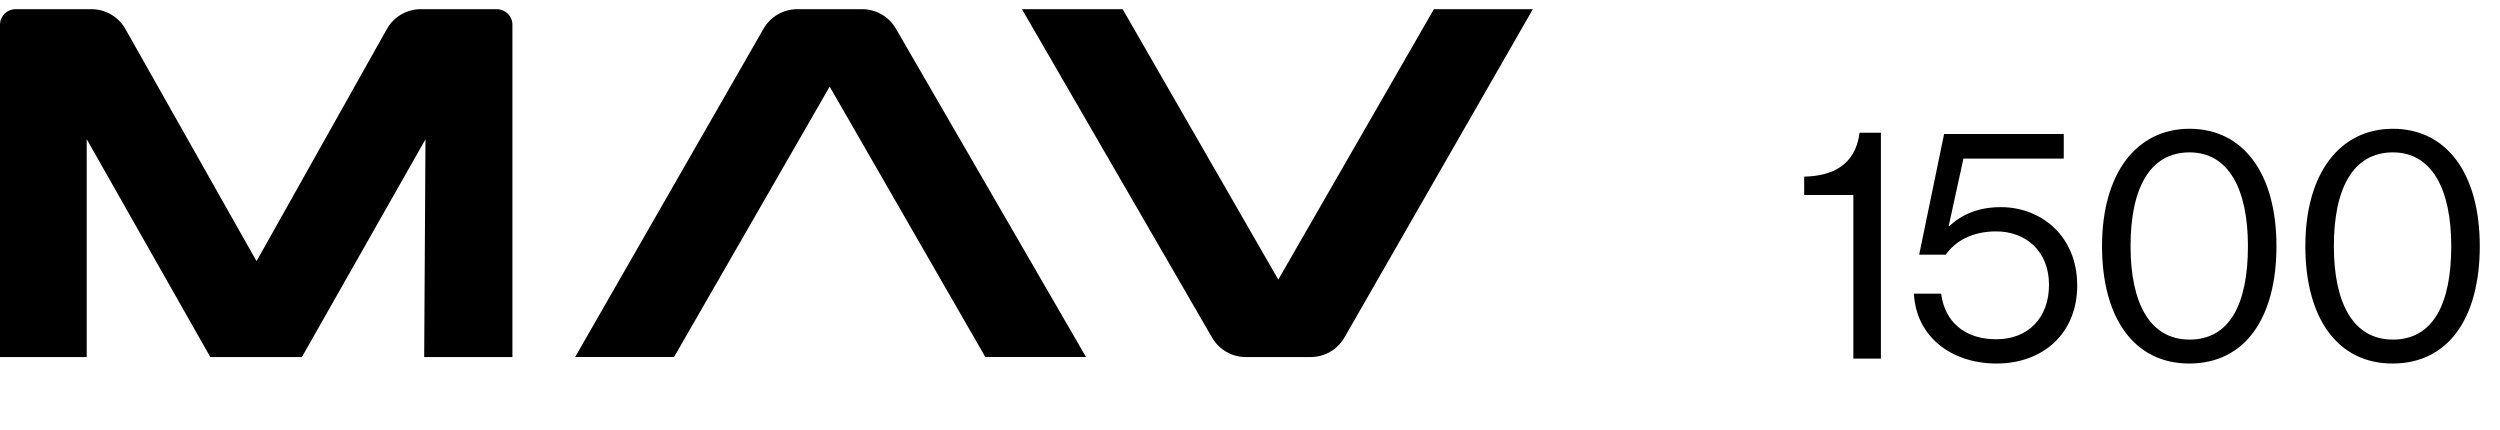
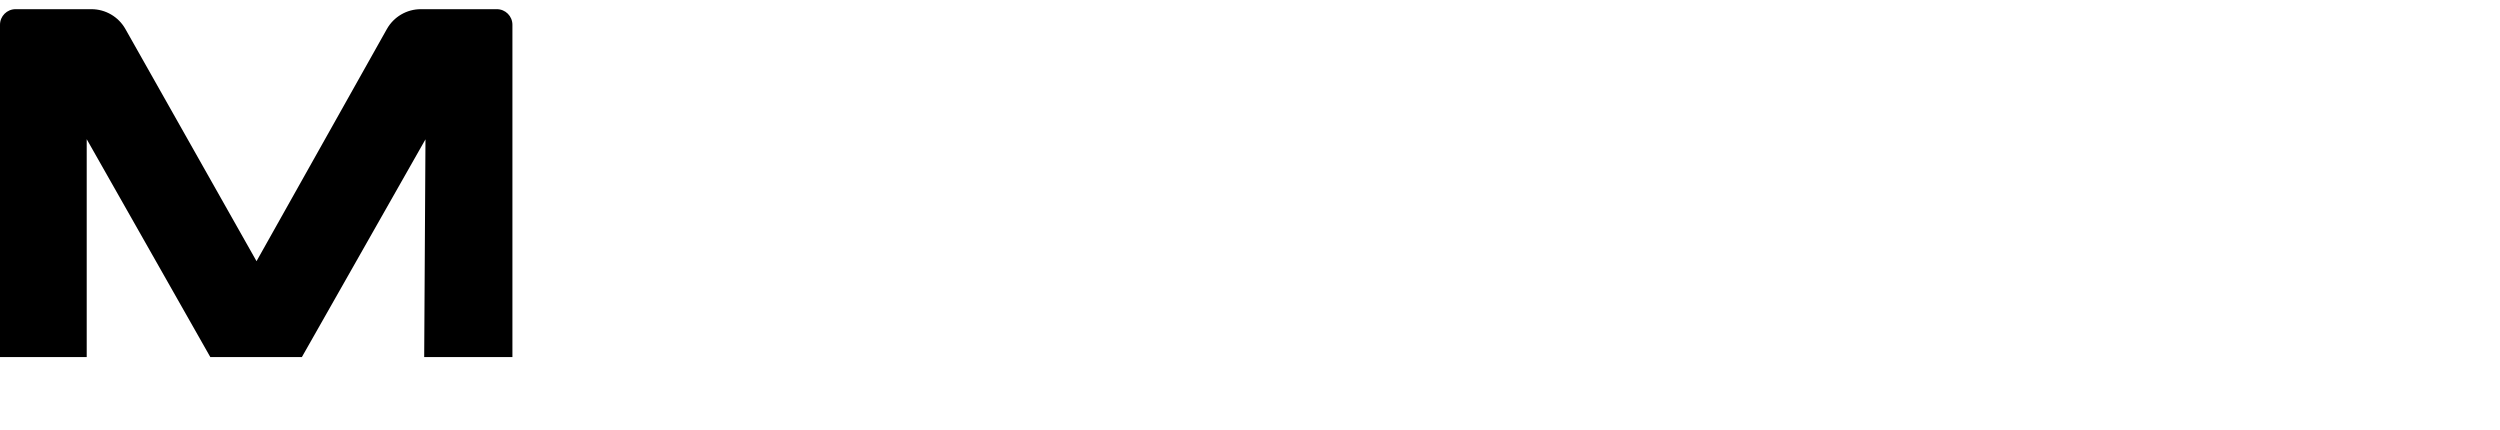
<svg xmlns="http://www.w3.org/2000/svg" width="244" height="42" viewBox="0 0 244 42" fill="none">
-   <path d="M180.888 35V19.032H176.088V17.24C178.776 17.176 181.08 16.184 181.496 12.952H183.576V35H180.888ZM194.863 35.48C190.319 35.48 186.991 32.728 186.799 28.664H189.455C189.807 31.384 191.727 33.112 194.831 33.112C197.967 33.112 199.983 31 199.983 27.8C199.983 24.504 197.711 22.584 194.831 22.584C192.463 22.584 190.831 23.544 189.903 24.856H187.311L189.743 13.08H201.423V15.48H191.631L190.191 22.072H190.255C191.503 20.888 193.167 20.216 195.279 20.216C199.183 20.216 202.735 23 202.735 27.864C202.735 32.536 199.407 35.48 194.863 35.48ZM213.67 35.48C208.262 35.48 205.158 31 205.158 24.024C205.158 16.92 208.518 12.568 213.702 12.568C218.886 12.568 222.182 16.856 222.182 24.024C222.182 31 219.142 35.48 213.67 35.48ZM213.702 33.144C217.606 33.144 219.398 29.688 219.398 24.024C219.398 18.456 217.51 14.872 213.702 14.872C209.83 14.872 207.942 18.36 207.942 24.024C207.942 29.592 209.83 33.144 213.702 33.144ZM233.514 35.48C228.106 35.48 225.002 31 225.002 24.024C225.002 16.92 228.362 12.568 233.546 12.568C238.73 12.568 242.026 16.856 242.026 24.024C242.026 31 238.986 35.48 233.514 35.48ZM233.546 33.144C237.45 33.144 239.242 29.688 239.242 24.024C239.242 18.456 237.354 14.872 233.546 14.872C229.674 14.872 227.786 18.36 227.786 24.024C227.786 29.592 229.674 33.144 233.546 33.144Z" fill="black" />
-   <path d="M56.131 34.849L74.52 2.806C75.199 1.625 76.456 0.896 77.819 0.896H84.146C85.505 0.896 86.757 1.621 87.436 2.792L105.995 34.844H96.168L80.976 8.452L65.788 34.844H56.131V34.849Z" fill="black" />
  <path d="M0 34.849V2.417C0 1.576 0.68 0.896 1.52 0.896H8.924C10.296 0.896 11.562 1.634 12.237 2.828L25.037 25.491L37.757 2.837C38.428 1.639 39.697 0.896 41.07 0.896H48.492C49.332 0.896 50.012 1.576 50.012 2.417V34.849H41.401L41.526 13.598L29.463 34.849H20.526L8.463 13.585V34.849H0Z" fill="black" />
-   <path d="M149.606 0.896L131.217 32.94C130.538 34.12 129.282 34.849 127.918 34.849H121.592C120.232 34.849 118.981 34.124 118.301 32.953L99.742 0.896H109.569L124.761 27.288L139.949 0.896H149.606Z" fill="black" />
</svg>